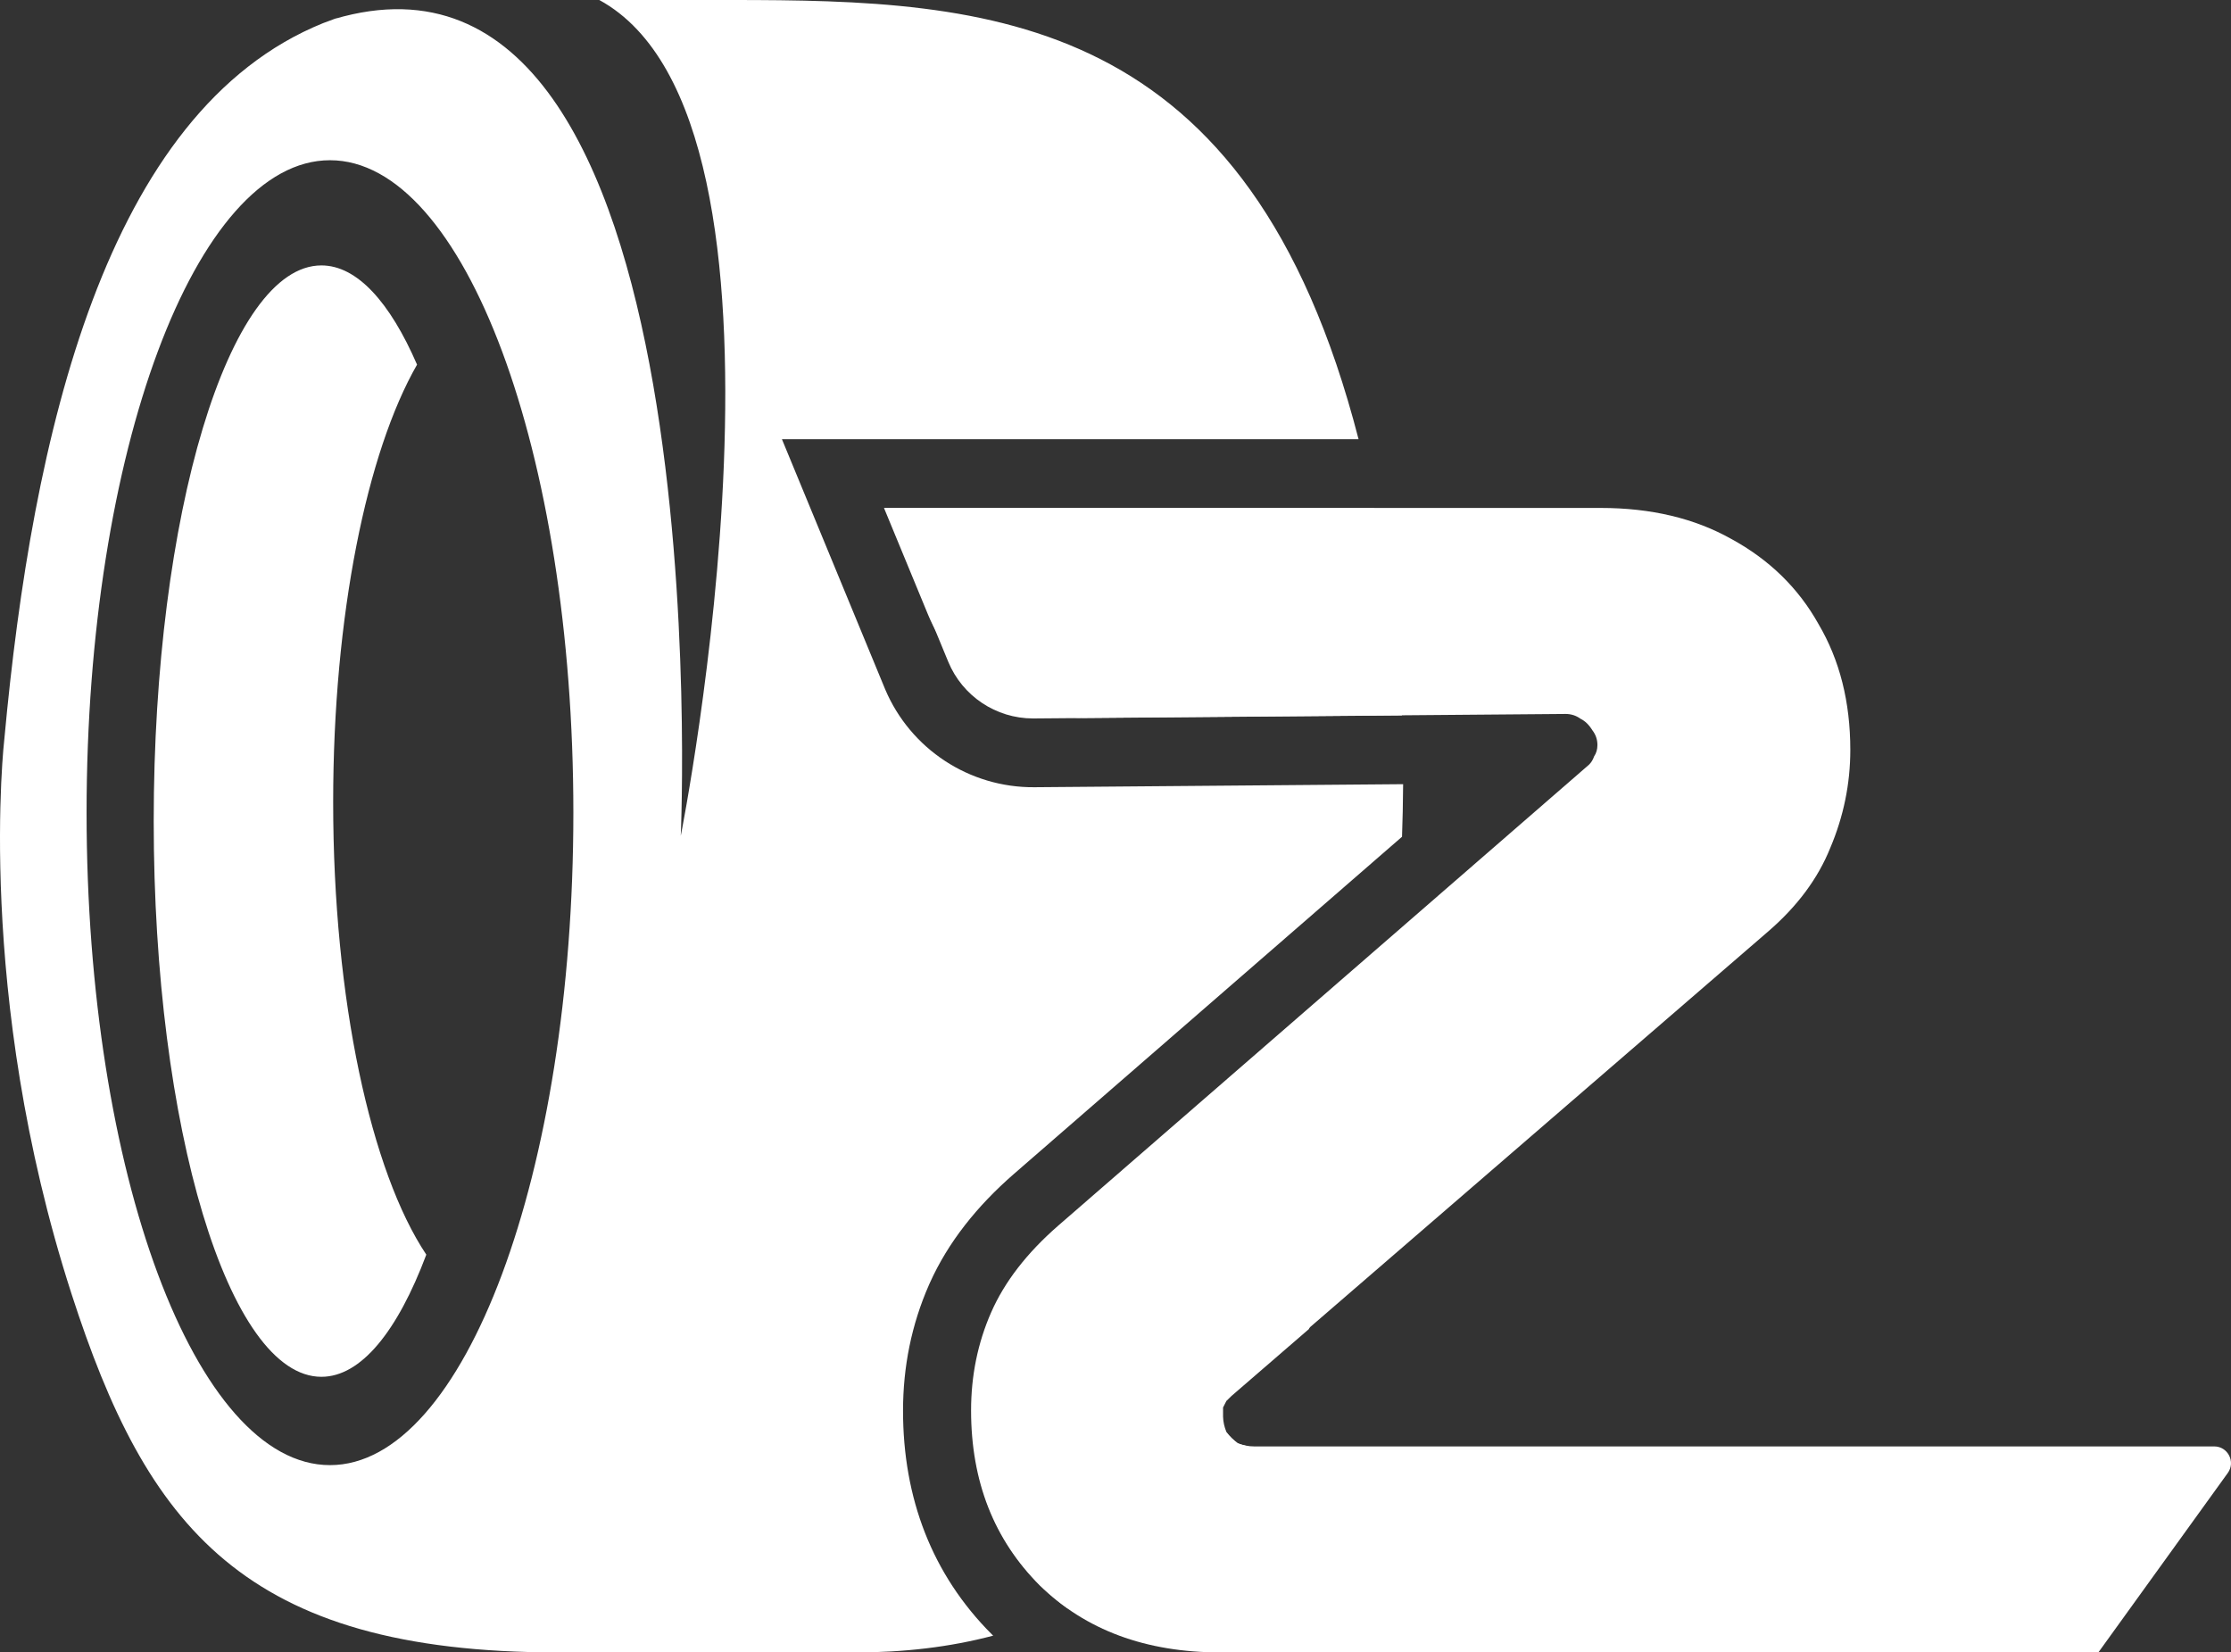
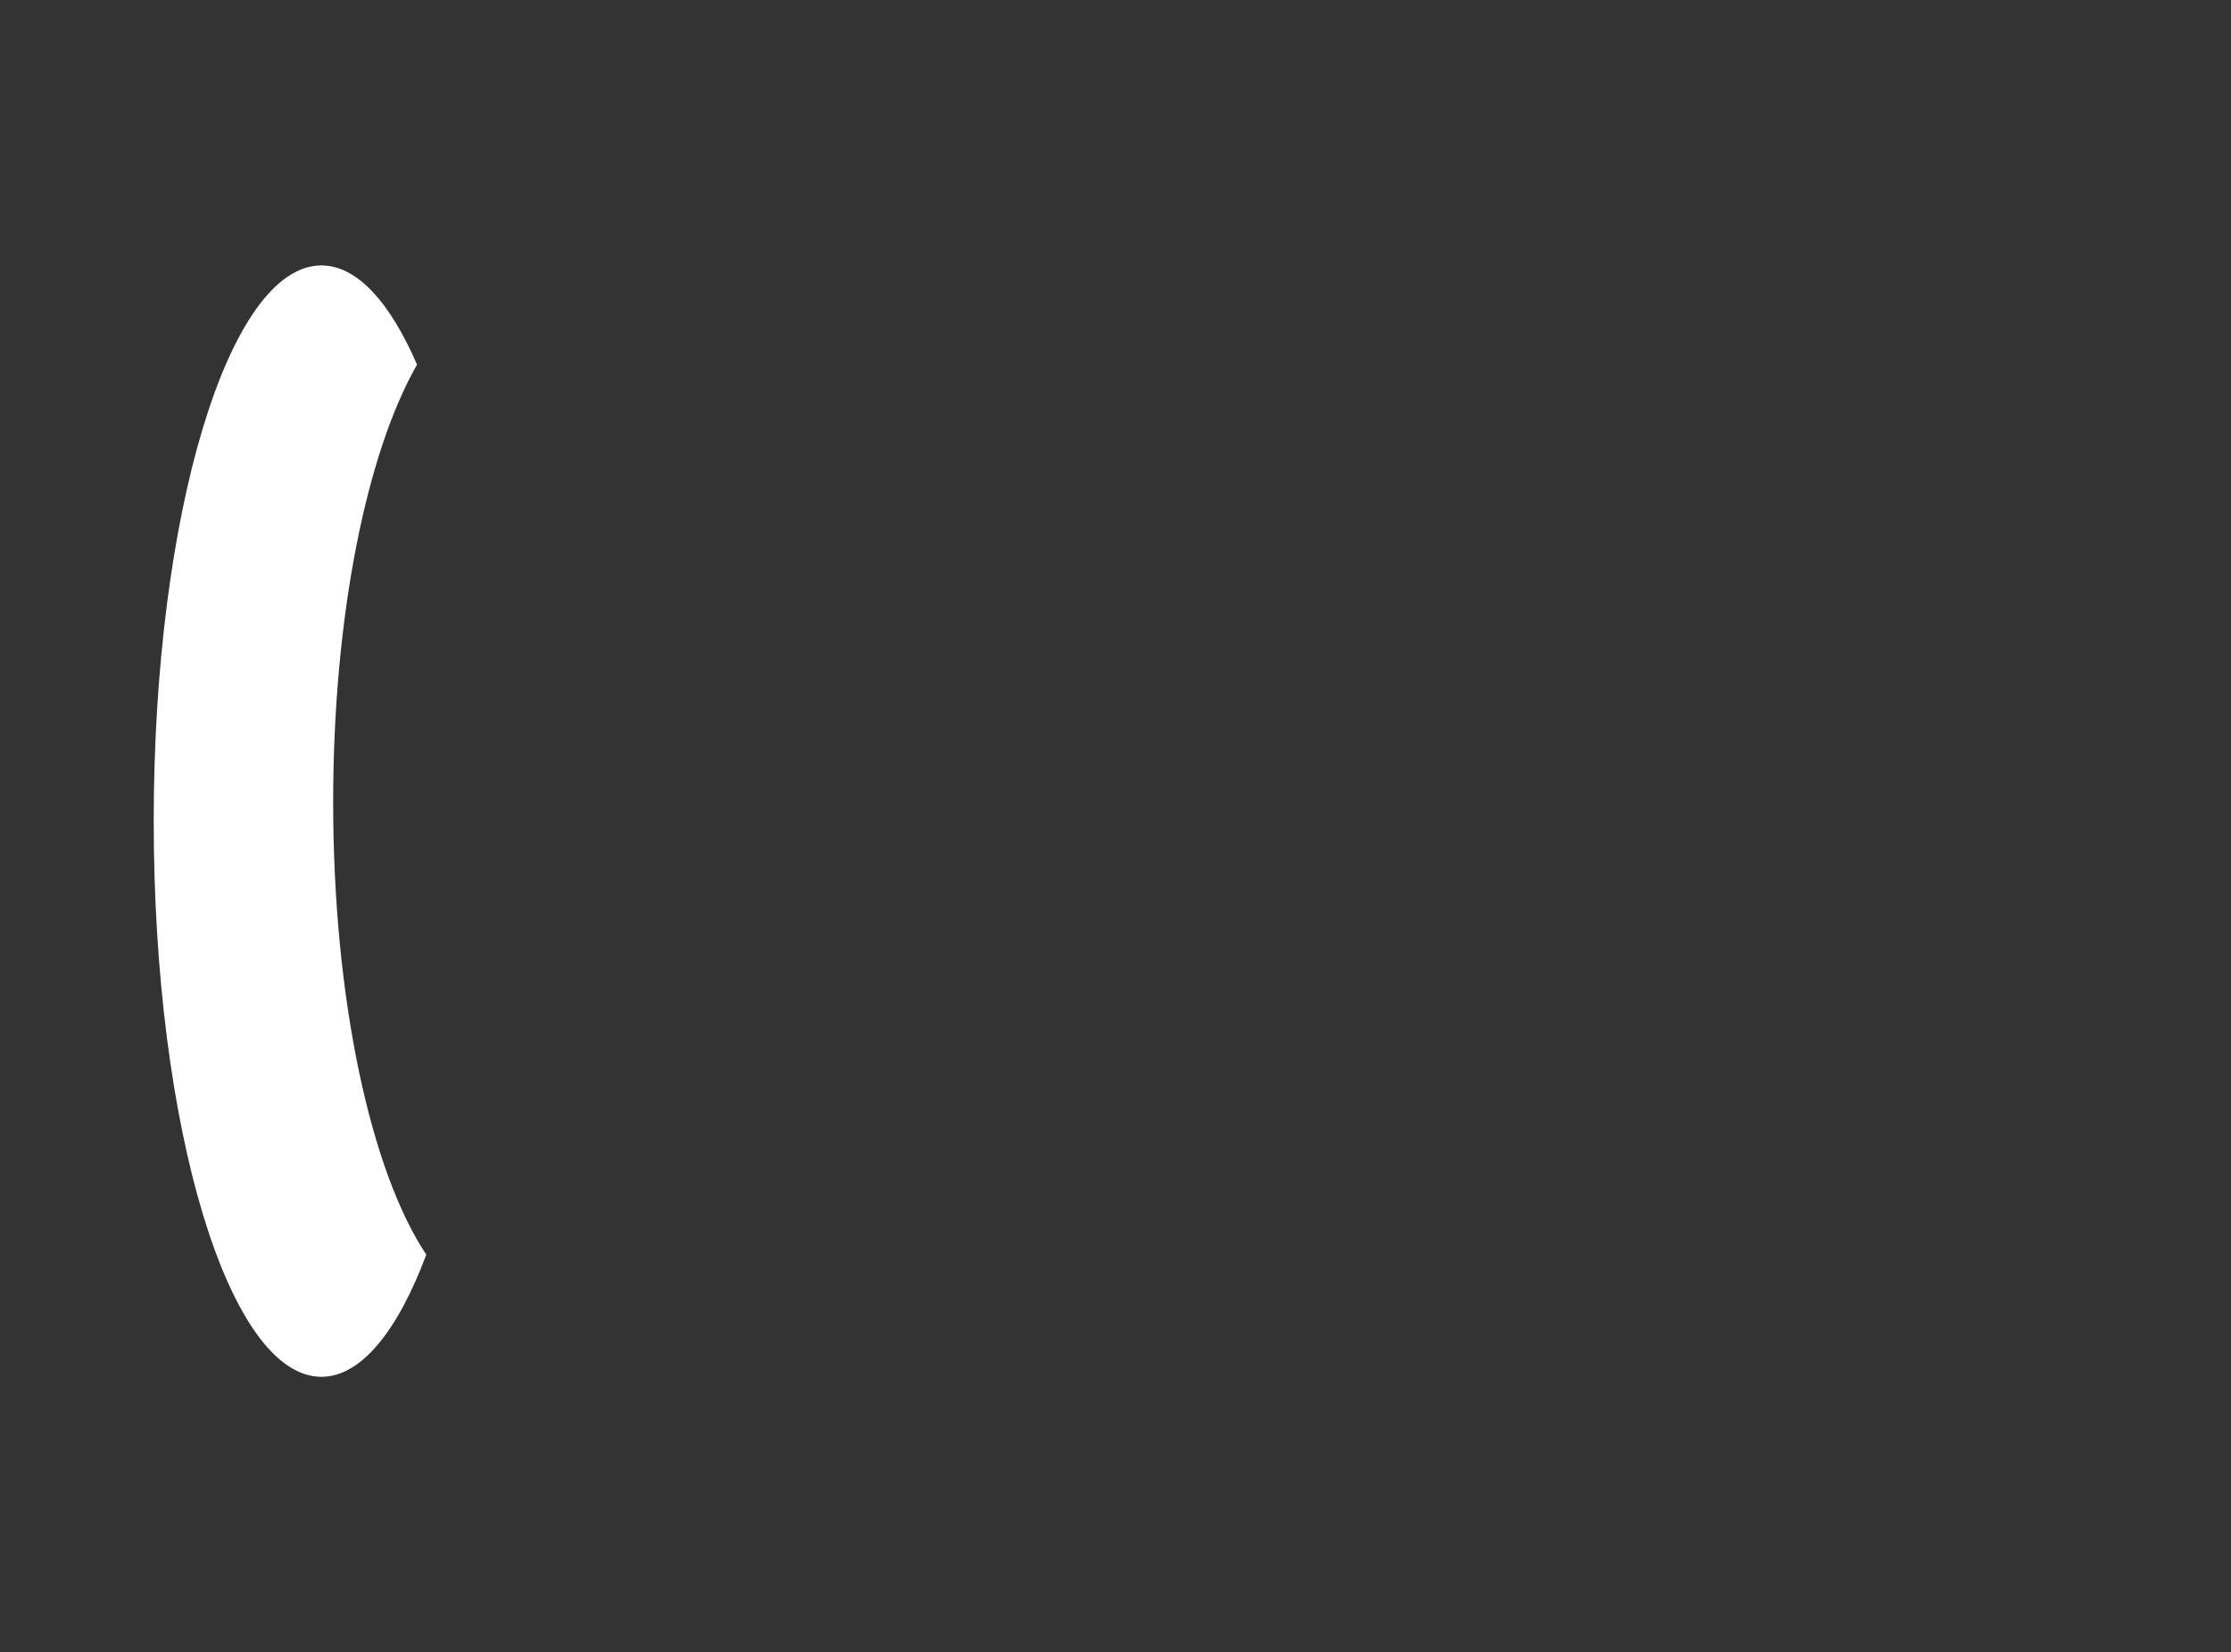
<svg xmlns="http://www.w3.org/2000/svg" fill="none" viewBox="838 987 1332.77 987.04">
  <rect x="838" y="987" width="1332.77" height="987.04" fill="#333333" stroke="none" />
  <path d="M1030 1145.54C1051.24 1145.54 1070.94 1167.45 1087.14 1204.81C1057.19 1256.98 1037.03 1354.48 1037.03 1466.16C1037.03 1584.57 1059.69 1687.04 1092.67 1736.44C1075.51 1782.09 1053.72 1809.4 1030 1809.4C974.672 1809.4 929.822 1660.79 929.822 1477.47C929.822 1294.15 974.672 1145.54 1030 1145.54Z" fill="white" />
-   <path fill-rule="evenodd" clip-rule="evenodd" d="M1274.63 987C1429.71 987 1583.75 993.99 1649.59 1249.36H1305.12L1366.45 1397.92L1366.8 1398.77C1381.93 1434.45 1417.1 1457.55 1455.95 1457.23L1676.21 1455.41C1676.14 1466.57 1675.89 1477.22 1675.55 1486.81L1443.62 1688.29L1443.59 1688.31L1443.56 1688.34C1421.75 1707.35 1404.42 1728.93 1393.44 1753.4L1392.92 1754.57C1382.53 1778.24 1377.46 1803.43 1377.46 1829.67C1377.46 1881.75 1394.68 1927.4 1430.5 1963.23L1430.67 1963.4L1430.85 1963.57C1431 1963.72 1431.15 1963.87 1431.31 1964.02C1405.28 1970.9 1377.83 1974.04 1349.28 1974.04H1171.5C983.256 1974.04 925.513 1898.48 880.711 1759.82C822.672 1580.19 840.621 1428.16 840.621 1428.16C857.255 1247.63 900.859 1053.36 1031.13 1000.77C1033.43 999.921 1035.66 999.098 1037.82 998.303C1269.65 929.972 1244.68 1486.23 1244.68 1486.28C1244.7 1486.19 1329.57 1059.86 1196 987H1274.63ZM1035.12 1082.71C954.819 1082.71 889.722 1257.19 889.722 1472.43C889.722 1687.67 954.819 1862.16 1035.12 1862.16C1115.42 1862.16 1180.52 1687.67 1180.52 1472.43C1180.52 1257.19 1115.42 1082.71 1035.12 1082.71Z" fill="white" />
-   <path d="M1671.95 1544.38C1662.85 1642.13 1644.96 1719.9 1619.93 1780.88L1573.64 1820.88C1572.97 1821.53 1571.97 1822.51 1570.64 1823.81C1569.97 1825.11 1569.3 1826.42 1568.64 1827.72V1832.6L1568.64 1833.21C1568.72 1836.27 1569.39 1839.32 1570.64 1842.37C1572.64 1844.98 1574.97 1847.26 1577.64 1849.21C1579.62 1849.99 1581.61 1850.53 1583.59 1850.84C1553.32 1896.95 1516.89 1928.26 1475.85 1947.78C1470.13 1943.72 1464.71 1939.19 1459.6 1934.2C1432.47 1907.06 1418.79 1872.55 1418.58 1830.66L1418.58 1829.67C1418.58 1809.16 1422.46 1789.91 1430.21 1771.92L1430.58 1771.06C1438.46 1753.11 1451.51 1736.11 1469.73 1720.05L1470.6 1719.29L1671.95 1544.38Z" fill="white" />
-   <path d="M1658.97 1290.44C1664.69 1318.85 1669.46 1349.91 1673.19 1383.88C1674.27 1393.63 1675 1403.92 1675.48 1414.34L1455.61 1416.15L1455.08 1416.15C1432.92 1416.13 1412.93 1402.76 1404.46 1382.26L1366.56 1290.44H1658.97Z" fill="white" />
-   <path d="M1037.82 998.303C1037.41 998.423 1037 998.546 1036.59 998.67C1038.2 998.08 1039.82 997.511 1041.46 996.964C1040.27 997.402 1039.05 997.847 1037.82 998.303Z" fill="white" />
-   <path d="M1567.18 1974.04C1522.49 1974.04 1486.47 1960.69 1459.13 1934C1431.78 1906.65 1418.11 1871.82 1418.11 1829.5C1418.11 1808.66 1422.11 1789.13 1430.11 1770.9C1438.12 1752.67 1451.45 1735.42 1470.13 1719.14L1787.28 1443.74C1788.61 1442.43 1789.61 1440.81 1790.28 1438.85C1791.61 1436.9 1792.28 1434.62 1792.28 1432.02C1792.28 1428.76 1791.28 1425.83 1789.28 1423.23C1787.28 1419.97 1784.94 1417.69 1782.28 1416.39C1779.61 1414.44 1776.61 1413.46 1773.27 1413.46L1485.6 1415.83C1444.81 1416.17 1407.91 1391.7 1392.34 1354.01L1366.08 1290.41H1794.28C1824.3 1290.41 1850.31 1296.59 1872.32 1308.96C1895 1321.33 1912.34 1338.26 1924.34 1359.75C1937.02 1381.23 1943.35 1406.3 1943.35 1434.95C1943.35 1455.13 1939.35 1474.66 1931.35 1493.54C1924.01 1511.77 1911.67 1528.38 1894.33 1543.35L1573.18 1820.71C1572.51 1821.36 1571.51 1822.34 1570.18 1823.64C1569.51 1824.94 1568.84 1826.24 1568.18 1827.54C1568.18 1828.85 1568.18 1830.47 1568.18 1832.43C1568.18 1835.68 1568.84 1838.94 1570.18 1842.19C1572.18 1844.8 1574.51 1847.08 1577.18 1849.03C1580.52 1850.33 1583.85 1850.98 1587.18 1850.98H2160.75C2168.9 1850.98 2173.63 1860.22 2168.86 1866.83L2091.53 1974.04H1567.18Z" fill="white" />
</svg>